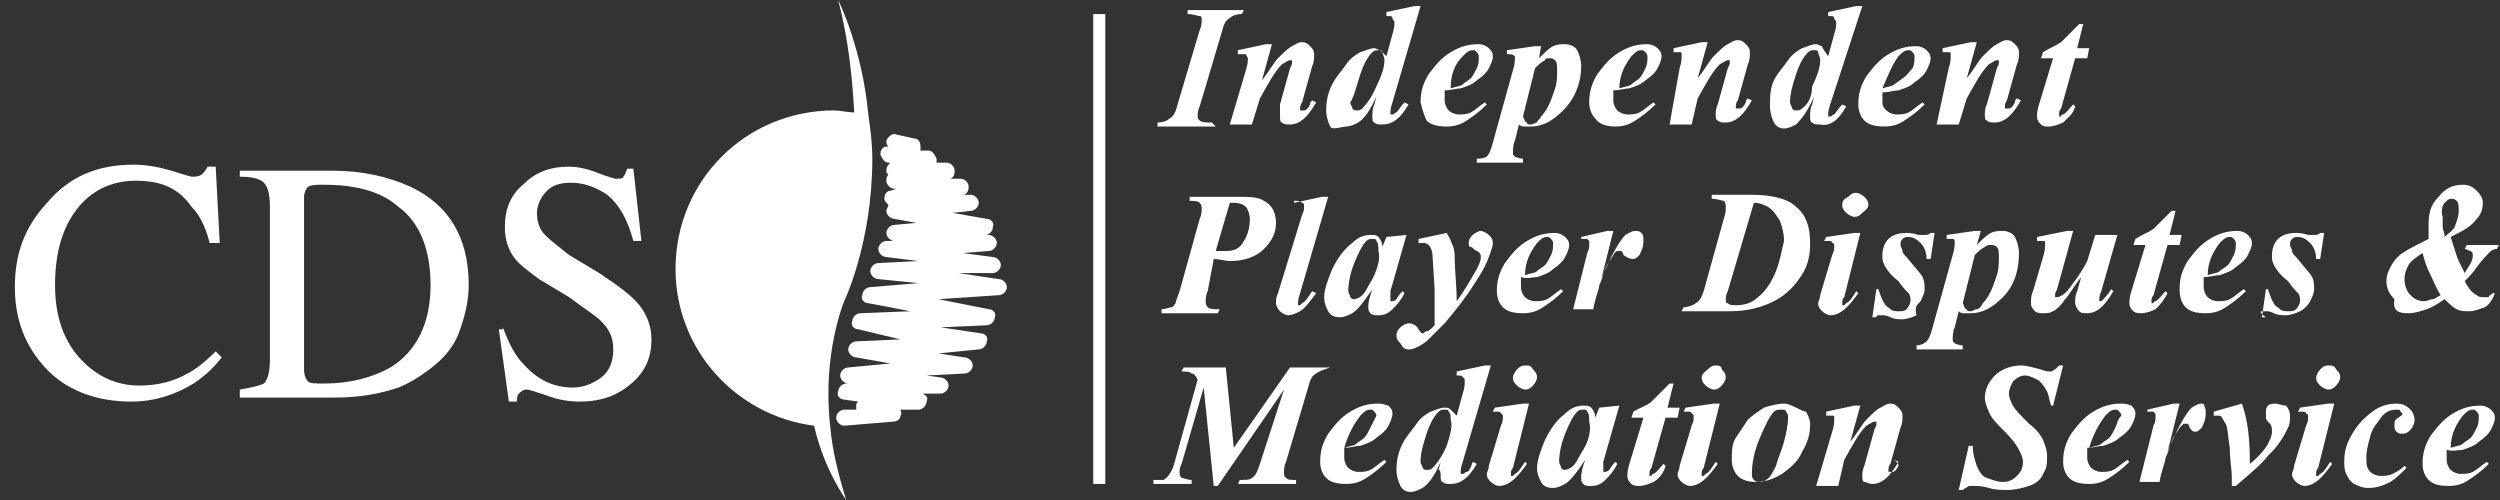
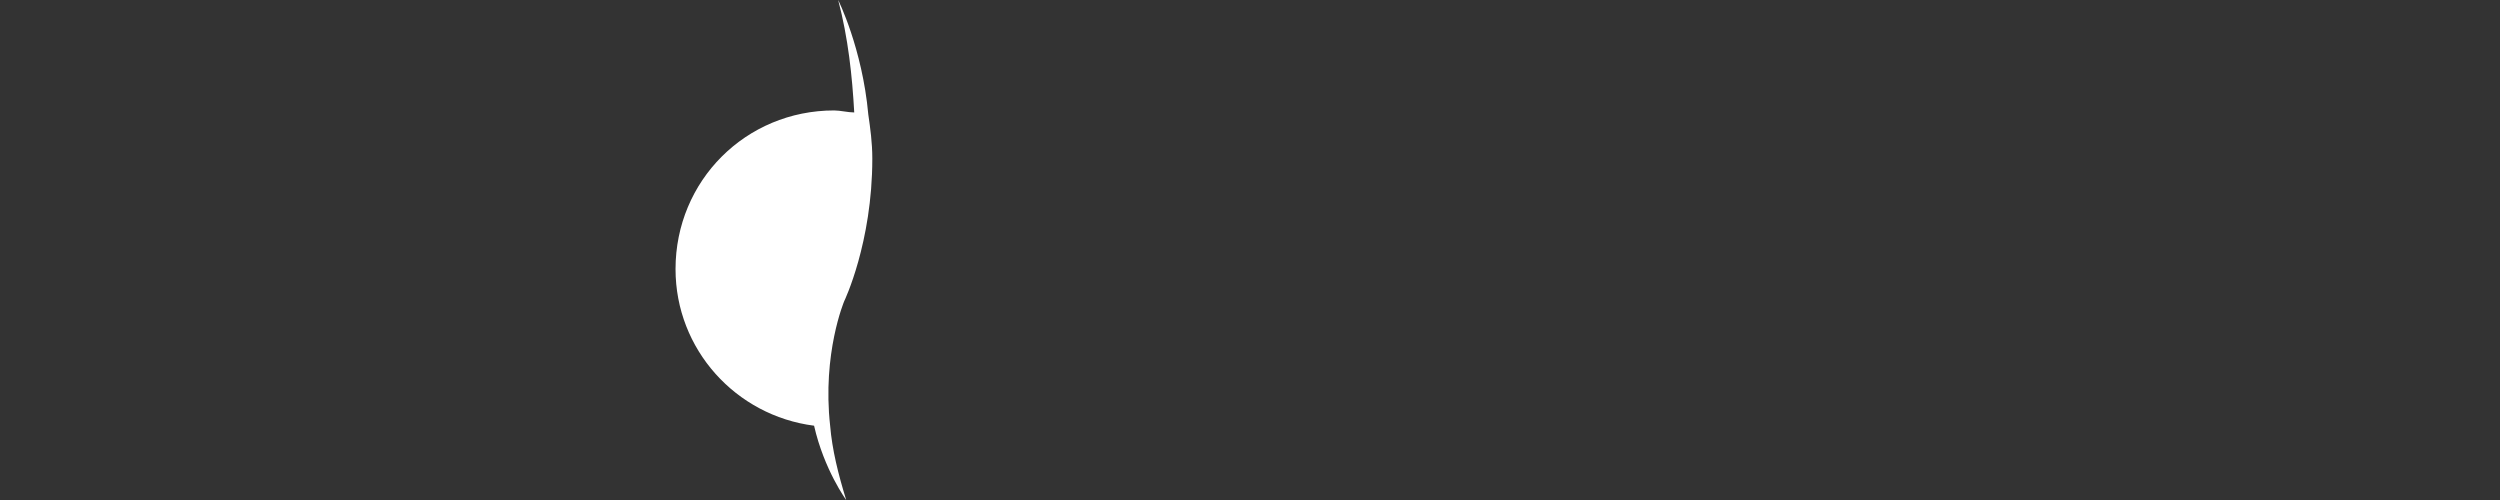
<svg xmlns="http://www.w3.org/2000/svg" width="160" height="32" viewBox="0 0 160 32" fill="none">
  <rect x="0" y="0" width="160" height="32" fill="#333333" stroke="none" />
-   <path d="M54.029 27.245C53.772 27.245 53.515 26.988 53.515 26.731C53.515 26.474 53.772 26.217 54.029 26.217H54.8C54.8 26.088 54.8 25.96 54.8 25.96C54.8 25.831 54.8 25.831 54.928 25.703L54.029 25.574C53.772 25.574 53.515 25.317 53.643 25.06C53.643 24.803 53.9 24.546 54.157 24.546H54.286C54.029 24.546 53.772 24.289 53.772 24.032C53.772 23.775 54.029 23.518 54.286 23.518L56.985 23.261L54.8 22.875C54.543 22.875 54.286 22.618 54.286 22.361C54.286 22.104 54.543 21.847 54.8 21.847L57.627 21.719L54.928 21.076C54.672 21.076 54.414 20.819 54.543 20.562C54.543 20.305 54.8 20.048 55.057 20.048L58.27 19.919L55.571 19.405C55.314 19.405 55.057 19.148 55.186 18.891C55.186 18.634 55.443 18.377 55.7 18.377L58.784 18.12L56.214 17.863C55.957 17.863 55.7 17.606 55.7 17.349C55.7 17.092 55.957 16.835 56.214 16.835L58.784 16.707L56.728 16.45C56.471 16.45 56.214 16.193 56.214 15.935C56.214 15.678 56.471 15.421 56.728 15.421H57.499H57.242C56.985 15.421 56.728 15.164 56.728 14.907C56.728 14.65 56.985 14.393 57.242 14.393L58.656 14.265L57.242 14.008C56.985 14.008 56.728 13.751 56.728 13.494C56.728 13.365 56.856 13.237 56.856 13.108C56.728 12.98 56.599 12.851 56.599 12.723C56.599 12.466 56.728 12.209 56.985 12.209L57.37 12.08H57.242C56.985 12.08 56.728 11.823 56.728 11.566C56.728 11.438 56.728 11.309 56.856 11.181C56.728 11.052 56.728 11.052 56.728 10.924C56.728 10.666 56.856 10.538 56.985 10.409H56.856C56.599 10.409 56.471 10.152 56.342 9.895C56.342 9.638 56.471 9.381 56.728 9.381H56.856C56.728 9.253 56.728 9.124 56.728 8.996C56.856 8.739 57.113 8.482 57.37 8.61L58.527 8.867C58.784 8.867 58.913 9.124 58.913 9.381C58.913 9.51 58.913 9.51 58.913 9.638H59.426C59.684 9.638 59.812 9.895 59.941 10.152C59.941 10.281 59.941 10.281 59.941 10.409H60.583C60.84 10.409 61.097 10.666 61.097 10.924C61.097 11.052 61.097 11.309 60.84 11.438H61.483C61.74 11.438 61.997 11.695 61.997 11.952C61.997 12.209 61.868 12.466 61.611 12.466H61.354H62.125C62.382 12.466 62.639 12.723 62.639 12.98C62.639 13.237 62.382 13.494 62.125 13.494L60.969 13.622L63.153 14.008C63.41 14.008 63.667 14.265 63.539 14.522C63.539 14.779 63.41 14.907 63.153 15.036H63.282C63.539 15.036 63.796 15.293 63.796 15.55C63.796 15.807 63.539 16.064 63.282 16.064L61.611 16.193L63.539 16.45C63.796 16.45 64.053 16.707 64.053 16.964C64.053 17.221 63.796 17.478 63.539 17.478H61.354L63.925 17.863C64.182 17.863 64.439 18.12 64.439 18.377C64.439 18.634 64.182 18.891 63.925 18.891L60.069 19.148L63.282 19.791C63.539 19.791 63.796 20.048 63.667 20.305C63.667 20.562 63.41 20.819 63.153 20.819L60.198 20.948L62.768 21.333C63.025 21.333 63.282 21.59 63.153 21.847C63.153 22.104 62.896 22.361 62.639 22.361L60.069 22.618L61.74 22.875C61.997 22.875 62.254 23.132 62.254 23.389C62.254 23.646 61.997 23.903 61.74 23.903L59.298 24.032L60.198 24.16C60.455 24.16 60.712 24.418 60.712 24.674C60.712 24.931 60.455 25.189 60.198 25.189H59.041C59.298 25.317 59.426 25.446 59.298 25.703C59.298 25.96 59.041 26.217 58.784 26.217H57.627C57.627 26.345 57.756 26.474 57.627 26.602C57.627 26.859 57.37 26.988 57.113 26.988L54.029 27.245Z" fill="white" />
  <path d="M54.029 19.277C54.029 19.277 55.828 15.55 55.828 10.153C55.828 9.124 55.7 8.225 55.571 7.325C55.185 3.084 53.643 0 53.643 0C54.286 2.442 54.543 4.884 54.671 7.197C54.286 7.197 53.772 7.068 53.386 7.068C47.732 7.068 43.234 11.566 43.234 17.221C43.234 22.361 47.089 26.602 52.101 27.245C52.744 30.072 54.157 32 54.157 32C53.643 30.329 53.258 28.787 53.129 27.245C52.615 22.619 54.029 19.277 54.029 19.277Z" fill="white" />
-   <path d="M10.976 10.924C11.748 11.181 12.262 11.31 12.262 11.31C12.519 11.31 12.647 11.31 12.904 11.181C13.033 11.053 13.161 10.924 13.29 10.667H13.804L14.061 15.551H13.418C13.161 14.523 12.776 13.751 12.262 13.237C11.362 11.952 10.205 11.567 8.663 11.567C7.121 11.567 5.836 12.209 4.936 13.366C4.037 14.523 3.523 16.065 3.523 18.249C3.523 20.177 4.037 21.719 5.065 22.876C6.093 24.032 7.378 24.675 8.92 24.675C10.077 24.675 11.105 24.418 12.005 23.904C12.519 23.647 13.161 23.133 13.804 22.49L14.189 22.876C13.675 23.518 13.161 24.033 12.39 24.547C11.105 25.318 9.82 25.703 8.406 25.703C6.093 25.703 4.165 24.932 2.88 23.518C1.595 22.105 0.952 20.434 0.952 18.378C0.952 16.193 1.595 14.523 3.009 12.98C4.422 11.31 6.221 10.539 8.535 10.539C9.306 10.539 10.077 10.667 10.976 10.924Z" fill="white" />
-   <path d="M15.347 24.932C16.118 24.803 16.632 24.675 16.889 24.546C17.146 24.289 17.275 23.775 17.275 23.004V13.237C17.275 12.466 17.146 11.952 16.889 11.695C16.632 11.438 16.118 11.309 15.347 11.309V10.924H21.259C23.186 10.924 24.857 11.309 26.271 11.952C28.712 13.109 29.997 15.165 29.997 18.249C29.997 19.277 29.741 20.305 29.355 21.334C28.969 22.362 28.198 23.133 27.299 23.775C26.785 24.161 26.142 24.546 25.5 24.803C24.343 25.189 23.058 25.446 21.387 25.446H15.347V24.932ZM19.716 24.418C19.845 24.546 20.23 24.546 20.744 24.546C22.415 24.546 23.829 24.161 24.985 23.518C26.656 22.49 27.556 20.691 27.556 18.249C27.556 16.064 26.913 14.265 25.5 13.237C24.343 12.209 22.672 11.823 20.744 11.823C20.23 11.823 19.973 11.823 19.716 11.952C19.588 12.081 19.459 12.338 19.459 12.595V23.647C19.459 24.032 19.588 24.289 19.716 24.418Z" fill="white" />
-   <path d="M32.182 20.948C32.568 21.976 32.953 22.747 33.467 23.261C34.367 24.289 35.395 24.803 36.68 24.803C37.323 24.803 37.965 24.546 38.479 24.16C38.993 23.775 39.25 23.132 39.25 22.361C39.25 21.59 38.993 21.076 38.479 20.562C38.094 20.177 37.451 19.791 36.423 19.02L34.495 17.863C33.981 17.478 33.467 17.092 33.21 16.835C32.568 16.193 32.311 15.421 32.311 14.522C32.311 13.365 32.696 12.466 33.467 11.823C34.238 11.052 35.138 10.666 36.423 10.666C36.937 10.666 37.58 10.795 38.222 11.052C38.865 11.309 39.379 11.438 39.379 11.438C39.636 11.438 39.893 11.438 39.893 11.309C40.021 11.181 40.021 11.052 40.15 10.795H40.535L41.05 15.421H40.535C40.15 14.008 39.636 13.108 38.865 12.466C38.094 11.952 37.323 11.695 36.552 11.695C35.909 11.695 35.395 11.823 35.009 12.209C34.624 12.594 34.367 13.108 34.367 13.622C34.367 14.136 34.495 14.65 34.881 15.036C35.266 15.421 35.781 15.807 36.423 16.321L38.351 17.478C39.507 18.249 40.407 18.891 40.921 19.534C41.435 20.177 41.692 20.948 41.692 21.719C41.692 22.875 41.307 23.775 40.407 24.546C39.507 25.317 38.479 25.703 37.066 25.703C36.423 25.703 35.652 25.574 35.009 25.317C34.238 25.06 33.853 24.932 33.724 24.932C33.467 24.932 33.339 25.06 33.21 25.189C33.082 25.317 33.082 25.574 33.082 25.703H32.568L31.925 21.076H32.182V20.948Z" fill="white" />
-   <path d="M69.968 30.972H70.739V0.9H69.968V30.972ZM85.133 23.518H82.562L78.964 28.659L78.45 23.518H75.751L75.623 23.775C75.88 23.775 76.137 23.775 76.265 23.904C76.394 23.904 76.522 24.032 76.651 24.289L75.109 29.816C74.98 30.201 74.723 30.587 74.466 30.715C74.338 30.715 74.081 30.715 73.823 30.715V30.972H76.265V30.715C76.008 30.715 75.751 30.587 75.623 30.587C75.494 30.458 75.494 30.329 75.494 30.201C75.494 30.073 75.494 29.944 75.623 29.687L77.036 24.803L77.679 31.101H77.936L82.177 24.932L80.635 29.687C80.506 30.073 80.378 30.458 80.121 30.587C79.992 30.715 79.735 30.715 79.35 30.715L79.221 30.972H82.948V30.715C82.562 30.715 82.434 30.715 82.305 30.587C82.177 30.458 82.177 30.458 82.177 30.201C82.177 30.073 82.177 29.816 82.305 29.558L83.719 24.803C83.847 24.289 83.976 24.032 84.233 23.904C84.362 23.775 84.747 23.647 85.133 23.518ZM88.217 25.831C87.574 25.831 87.06 25.96 86.418 26.346C85.775 26.731 85.39 27.245 85.004 27.759C84.619 28.402 84.49 28.916 84.49 29.558C84.49 29.944 84.619 30.329 84.876 30.587C85.133 30.844 85.518 30.972 86.161 30.972C86.675 30.972 87.06 30.844 87.446 30.587C87.832 30.329 88.217 30.073 88.731 29.558L88.603 29.43C88.217 29.687 87.96 29.944 87.703 30.073C87.446 30.201 87.189 30.201 86.932 30.201C86.675 30.201 86.418 30.073 86.289 29.944C86.161 29.816 86.032 29.558 86.032 29.301C86.032 29.173 86.032 28.916 86.032 28.659C86.418 28.659 86.803 28.53 87.06 28.53C87.446 28.402 87.832 28.273 88.088 28.016C88.474 27.759 88.731 27.502 88.86 27.245C88.988 26.988 89.117 26.731 89.117 26.474C89.117 26.217 88.988 26.089 88.86 25.96C88.731 25.96 88.603 25.831 88.217 25.831ZM87.703 27.374C87.574 27.631 87.446 27.888 87.317 28.016C87.189 28.145 86.932 28.273 86.803 28.402C86.675 28.53 86.418 28.53 86.032 28.659C86.289 27.759 86.675 27.117 87.06 26.603C87.317 26.346 87.446 26.217 87.703 26.217C87.832 26.217 87.832 26.217 87.96 26.346C87.96 26.346 88.088 26.474 88.088 26.603C87.96 26.86 87.832 27.117 87.703 27.374ZM93.872 30.201C93.743 30.201 93.743 30.329 93.615 30.329C93.615 30.329 93.615 30.329 93.486 30.329C93.486 30.329 93.486 30.329 93.486 30.201C93.486 30.073 93.486 29.944 93.615 29.558L95.414 23.39H95.028L93.229 23.775V24.032C93.358 24.032 93.358 24.032 93.358 24.032C93.486 24.032 93.615 24.032 93.615 24.161C93.743 24.161 93.743 24.289 93.743 24.418C93.743 24.546 93.743 24.803 93.615 25.189L93.229 26.603C93.1 26.474 92.972 26.346 92.844 26.217C92.715 26.089 92.587 26.089 92.458 26.089C92.201 26.089 91.944 26.217 91.558 26.346C91.301 26.474 90.916 26.731 90.659 27.117C90.402 27.502 90.016 27.888 89.759 28.402C89.502 28.916 89.374 29.43 89.374 30.073C89.374 30.458 89.502 30.844 89.631 31.101C89.759 31.358 90.016 31.486 90.273 31.486C90.53 31.486 90.787 31.358 91.044 31.229C91.43 30.972 91.815 30.458 92.201 29.558L92.072 30.073C92.201 30.073 92.201 30.329 92.201 30.458C92.201 30.587 92.201 30.844 92.329 30.844C92.458 30.972 92.587 30.972 92.844 30.972C93.486 30.972 94 30.587 94.514 29.687L94.257 29.558C94.129 29.944 94 30.201 93.872 30.201ZM92.587 28.53C92.329 29.173 91.944 29.687 91.687 29.944C91.558 30.073 91.43 30.073 91.301 30.073C91.173 30.073 91.173 30.073 91.044 29.944C91.044 29.816 90.916 29.687 90.916 29.558C90.916 29.044 91.044 28.53 91.301 27.759C91.558 26.988 91.815 26.603 92.072 26.346C92.201 26.217 92.329 26.217 92.458 26.217C92.587 26.217 92.715 26.217 92.715 26.346C92.844 26.474 92.844 26.603 92.844 26.86C92.972 27.245 92.844 27.759 92.587 28.53ZM97.599 23.39C97.341 23.39 97.213 23.518 97.085 23.647C96.956 23.775 96.828 24.032 96.828 24.161C96.828 24.418 96.956 24.546 97.085 24.675C97.213 24.803 97.47 24.932 97.599 24.932C97.856 24.932 97.984 24.803 98.113 24.675C98.241 24.546 98.37 24.289 98.37 24.161C98.37 23.904 98.241 23.775 98.113 23.647C97.984 23.39 97.856 23.39 97.599 23.39ZM97.856 25.831H97.47L95.671 26.089L95.542 26.346C95.671 26.346 95.671 26.346 95.799 26.346C95.928 26.346 96.056 26.346 96.056 26.474C96.185 26.474 96.185 26.603 96.185 26.731C96.185 26.86 96.185 26.988 96.056 27.245L95.285 29.816C95.285 30.073 95.157 30.201 95.157 30.329C95.157 30.587 95.285 30.715 95.414 30.844C95.542 30.972 95.799 31.101 95.928 31.101C96.57 31.101 97.085 30.587 97.727 29.687L97.599 29.558C97.341 29.944 97.213 30.201 96.956 30.329L96.828 30.458H96.699V30.329C96.699 30.201 96.699 30.073 96.828 29.944L97.856 25.831ZM102.611 29.558L103.639 25.96L102.354 26.089L102.097 26.731C102.097 26.474 101.968 26.217 101.84 26.089C101.711 25.96 101.582 25.96 101.325 25.96C100.94 25.96 100.554 26.089 100.169 26.474C99.655 26.86 99.269 27.374 98.884 28.145C98.627 28.787 98.37 29.43 98.37 29.944C98.37 30.329 98.498 30.587 98.627 30.844C98.755 31.101 99.012 31.229 99.398 31.229C99.655 31.229 99.912 31.101 100.169 30.972C100.554 30.715 100.94 30.201 101.454 29.43L101.325 29.816C101.197 30.201 101.197 30.458 101.197 30.587C101.197 30.715 101.197 30.844 101.325 30.972C101.454 31.101 101.582 31.101 101.84 31.101C102.225 31.101 102.482 30.972 102.739 30.715C102.996 30.458 103.253 30.201 103.51 29.687L103.382 29.558C103.125 29.816 102.996 30.073 102.996 30.073C102.868 30.201 102.739 30.201 102.739 30.201H102.611V30.073V29.944V29.558ZM101.325 28.787C101.068 29.173 100.94 29.558 100.683 29.816C100.554 29.944 100.297 30.073 100.169 30.073C100.04 30.073 100.04 30.073 99.912 29.944C99.912 29.816 99.783 29.687 99.783 29.558C99.783 29.044 99.912 28.402 100.169 27.759C100.426 27.117 100.683 26.603 100.94 26.346C101.068 26.217 101.197 26.217 101.325 26.217C101.454 26.217 101.582 26.217 101.582 26.346C101.711 26.474 101.711 26.731 101.711 26.988C101.84 27.502 101.711 28.145 101.325 28.787ZM106.595 26.731H107.366L107.494 26.089H106.723L107.109 24.546H106.852C106.337 25.06 105.952 25.446 105.695 25.703C105.438 25.96 104.924 26.089 104.538 26.346L104.41 26.731H105.181L104.281 29.687C104.153 30.073 104.153 30.329 104.153 30.458C104.153 30.715 104.281 30.844 104.41 30.972C104.538 31.101 104.795 31.101 104.924 31.101C105.181 31.101 105.566 30.972 105.823 30.844C106.08 30.715 106.466 30.329 106.595 29.816L106.466 29.687C106.209 29.944 106.08 30.201 105.823 30.329C105.695 30.329 105.695 30.458 105.695 30.458H105.566V30.329C105.566 30.201 105.566 30.073 105.695 29.944L106.595 26.731ZM110.064 25.831H109.679L107.88 26.089L107.751 26.346C107.88 26.346 107.88 26.346 108.008 26.346C108.137 26.346 108.265 26.346 108.265 26.474C108.394 26.474 108.394 26.603 108.394 26.731C108.394 26.86 108.394 26.988 108.265 27.245L107.494 29.816C107.494 30.073 107.366 30.201 107.366 30.329C107.366 30.587 107.494 30.715 107.623 30.844C107.751 30.972 108.008 31.101 108.137 31.101C108.779 31.101 109.293 30.587 109.936 29.687L109.807 29.558C109.55 29.944 109.422 30.201 109.165 30.329L109.036 30.458H108.908V30.329C108.908 30.201 108.908 30.073 109.036 29.944L110.064 25.831ZM109.807 23.39C109.55 23.39 109.422 23.518 109.293 23.647C109.165 23.775 108.908 23.904 108.908 24.161C108.908 24.418 109.036 24.546 109.165 24.675C109.293 24.803 109.55 24.932 109.679 24.932C109.936 24.932 110.064 24.803 110.193 24.675C110.321 24.546 110.45 24.289 110.45 24.161C110.45 23.904 110.321 23.775 110.193 23.647C110.193 23.39 109.936 23.39 109.807 23.39ZM114.948 26.089C114.691 25.96 114.434 25.831 114.177 25.831C113.791 25.831 113.277 25.96 112.892 26.089C112.506 26.346 112.121 26.603 111.864 26.86C111.607 27.245 111.35 27.631 111.093 28.016C110.835 28.402 110.835 28.916 110.835 29.43C110.835 29.816 110.964 30.201 111.221 30.458C111.478 30.715 111.864 30.844 112.378 30.844C112.892 30.844 113.406 30.715 114.048 30.329C114.562 29.944 115.076 29.558 115.333 28.916C115.719 28.273 115.848 27.759 115.848 27.117C115.848 26.86 115.719 26.603 115.59 26.346C115.462 26.346 115.205 26.217 114.948 26.089ZM114.177 28.273C114.048 28.787 113.791 29.301 113.663 29.816C113.406 30.329 113.277 30.587 113.02 30.715C112.892 30.844 112.763 30.844 112.635 30.844C112.506 30.844 112.378 30.844 112.249 30.715C112.121 30.587 112.121 30.458 112.121 30.329C112.121 29.687 112.249 28.916 112.635 28.016C113.02 27.117 113.277 26.603 113.534 26.346C113.663 26.217 113.791 26.217 114.048 26.217C114.177 26.217 114.305 26.217 114.305 26.346C114.434 26.474 114.434 26.603 114.434 26.731C114.434 27.245 114.305 27.759 114.177 28.273ZM121.502 29.816C121.374 30.073 121.245 30.201 121.117 30.201H120.988C120.988 30.201 120.988 30.201 120.86 30.201C120.86 30.201 120.86 30.201 120.86 30.073C120.86 30.073 120.86 29.816 120.988 29.687L121.631 27.374C121.759 27.117 121.759 26.86 121.759 26.603C121.759 26.346 121.631 26.217 121.502 26.089C121.374 25.96 121.245 25.831 120.988 25.831C120.731 25.831 120.603 25.96 120.346 26.089C120.088 26.217 119.831 26.474 119.446 26.86C119.189 27.117 118.932 27.631 118.418 28.273L119.06 25.96H118.675L116.876 26.346V26.603C117.004 26.603 117.133 26.603 117.261 26.603C117.39 26.603 117.39 26.603 117.39 26.731V26.86C117.39 26.988 117.39 27.245 117.261 27.631L116.233 31.101H117.647L118.032 29.43C118.546 28.53 118.932 27.759 119.446 27.245C119.703 27.117 119.831 26.988 119.96 26.988H120.088V27.117C120.088 27.245 120.088 27.245 119.96 27.502L119.317 29.816C119.189 30.073 119.189 30.329 119.189 30.458C119.189 30.587 119.189 30.844 119.317 30.844C119.446 30.844 119.574 30.972 119.831 30.972C120.474 30.972 120.988 30.458 121.502 29.558L121.245 29.43C121.502 29.687 121.502 29.687 121.502 29.816ZM131.526 23.647C131.398 23.647 131.398 23.775 131.269 23.775C131.141 23.775 130.884 23.775 130.627 23.647C130.113 23.518 129.727 23.39 129.342 23.39C128.699 23.39 128.056 23.647 127.671 24.032C127.285 24.418 127.028 24.932 127.028 25.446C127.028 25.703 127.157 26.089 127.285 26.346C127.414 26.731 127.799 27.117 128.313 27.631C128.827 28.145 129.084 28.53 129.213 28.787C129.342 29.044 129.47 29.301 129.47 29.558C129.47 29.944 129.342 30.201 129.084 30.458C128.827 30.715 128.57 30.844 128.185 30.844C127.799 30.844 127.542 30.715 127.157 30.587C126.771 30.458 126.643 30.073 126.514 29.816C126.386 29.43 126.257 29.044 126.257 28.53H126L125.358 31.358H125.615C125.743 31.229 125.872 31.229 126 31.101C126.129 31.101 126.257 31.101 126.386 31.101C126.514 31.101 126.9 31.101 127.285 31.229C127.671 31.358 128.185 31.358 128.442 31.358C128.956 31.358 129.47 31.229 129.856 31.101C130.241 30.972 130.627 30.715 130.755 30.329C131.012 29.944 131.012 29.687 131.012 29.173C131.012 28.787 130.884 28.53 130.755 28.145C130.627 27.888 130.37 27.502 129.856 27.117C129.342 26.603 128.956 26.217 128.827 25.96C128.699 25.703 128.57 25.446 128.57 25.189C128.57 24.932 128.699 24.675 128.827 24.418C129.084 24.161 129.342 24.032 129.599 24.032C129.856 24.032 130.113 24.161 130.37 24.289C130.627 24.418 130.884 24.803 131.012 25.06C131.141 25.317 131.141 25.575 131.269 25.96H131.398L132.04 23.39H131.783C131.655 23.518 131.526 23.647 131.526 23.647ZM135.767 25.831C135.125 25.831 134.611 25.96 133.968 26.346C133.325 26.731 132.94 27.245 132.554 27.759C132.169 28.402 132.04 28.916 132.04 29.558C132.04 29.944 132.169 30.329 132.426 30.587C132.683 30.844 133.068 30.972 133.711 30.972C134.225 30.972 134.611 30.844 134.996 30.587C135.382 30.329 135.767 30.073 136.281 29.558L136.153 29.43C135.767 29.687 135.51 29.944 135.253 30.073C134.996 30.201 134.739 30.201 134.482 30.201C134.225 30.201 133.968 30.073 133.84 29.944C133.711 29.816 133.582 29.558 133.582 29.301C133.582 29.173 133.582 28.916 133.582 28.659C133.968 28.659 134.354 28.53 134.611 28.53C134.996 28.402 135.382 28.273 135.639 28.016C136.024 27.759 136.281 27.502 136.41 27.245C136.538 26.988 136.667 26.731 136.667 26.474C136.667 26.217 136.538 26.089 136.41 25.96C136.41 25.96 136.153 25.831 135.767 25.831ZM135.382 27.374C135.253 27.631 135.125 27.888 134.996 28.016C134.868 28.145 134.611 28.273 134.482 28.402C134.354 28.53 134.097 28.53 133.711 28.659C133.968 27.759 134.354 27.117 134.739 26.603C134.996 26.346 135.125 26.217 135.382 26.217C135.51 26.217 135.51 26.217 135.639 26.346C135.639 26.346 135.767 26.474 135.767 26.603C135.51 26.86 135.51 27.117 135.382 27.374ZM140.908 25.831C140.651 25.831 140.522 25.96 140.265 26.089C139.88 26.474 139.366 27.374 138.723 28.916L139.494 25.831H139.109L137.438 26.217V26.346C137.566 26.346 137.695 26.346 137.823 26.346L137.952 26.474C137.952 26.474 137.952 26.603 137.952 26.731C137.952 26.86 137.952 26.988 137.823 27.245L136.924 30.844H138.209C138.337 30.073 138.595 29.558 138.595 29.301C138.723 29.044 138.852 28.659 138.98 28.273C139.109 27.888 139.366 27.631 139.494 27.374C139.623 27.245 139.751 27.117 139.751 27.117H139.88C139.88 27.117 139.88 27.117 140.008 27.117C140.008 27.117 140.137 27.245 140.137 27.374C140.265 27.502 140.265 27.631 140.522 27.631C140.651 27.631 140.779 27.502 140.908 27.374C141.036 27.117 141.165 26.86 141.165 26.474C141.165 26.217 141.165 26.089 141.036 25.96C141.165 25.96 141.036 25.831 140.908 25.831ZM145.663 25.831C145.534 25.831 145.277 25.831 145.149 25.96C145.02 26.089 145.02 26.217 145.02 26.474C145.02 26.603 145.02 26.603 145.02 26.731C145.02 26.86 145.149 26.988 145.277 27.117C145.406 27.245 145.406 27.502 145.406 27.631C145.406 27.888 145.277 28.145 145.149 28.402C145.02 28.659 144.635 29.173 143.992 29.687C143.992 28.145 143.864 26.86 143.478 25.831L141.679 26.346V26.603C141.807 26.603 141.807 26.603 141.936 26.603C142.064 26.603 142.193 26.603 142.193 26.731C142.321 26.86 142.321 26.988 142.45 27.117C142.578 27.374 142.578 27.888 142.707 28.659C142.707 29.43 142.835 30.073 142.835 30.458C142.835 30.587 142.835 30.844 142.835 31.101H143.093C143.992 30.329 144.763 29.687 145.149 29.173C145.406 28.916 145.663 28.659 145.92 28.273C146.177 27.888 146.305 27.631 146.434 27.374C146.562 27.117 146.562 26.86 146.562 26.603C146.562 26.346 146.434 26.089 146.305 25.96C146.048 25.96 145.791 25.831 145.663 25.831ZM149.004 23.39C148.747 23.39 148.619 23.518 148.49 23.647C148.362 23.775 148.233 24.032 148.233 24.161C148.233 24.418 148.362 24.546 148.49 24.675C148.619 24.803 148.876 24.932 149.004 24.932C149.261 24.932 149.39 24.803 149.518 24.675C149.647 24.546 149.775 24.289 149.775 24.161C149.775 23.904 149.647 23.775 149.518 23.647C149.39 23.39 149.261 23.39 149.004 23.39ZM149.39 25.831H149.004L147.205 26.089L147.076 26.346C147.205 26.346 147.205 26.346 147.333 26.346C147.462 26.346 147.59 26.346 147.59 26.474C147.719 26.474 147.719 26.603 147.719 26.731C147.719 26.86 147.719 26.988 147.59 27.245L146.819 29.816C146.819 30.073 146.691 30.201 146.691 30.329C146.691 30.587 146.819 30.715 146.948 30.844C147.076 30.972 147.333 31.101 147.462 31.101C148.105 31.101 148.619 30.587 149.261 29.687L149.133 29.558C148.876 29.944 148.747 30.201 148.49 30.329L148.362 30.458H148.233V30.329C148.233 30.201 148.233 30.073 148.362 29.944L149.39 25.831ZM153.374 25.831C152.86 25.831 152.346 25.96 151.831 26.346C151.317 26.731 150.932 27.117 150.546 27.759C150.161 28.402 150.032 28.916 150.032 29.558C150.032 29.816 150.032 30.073 150.161 30.329C150.289 30.587 150.418 30.844 150.675 30.972C150.932 31.101 151.189 31.229 151.574 31.229C152.088 31.229 152.474 31.101 152.988 30.844C153.374 30.587 153.631 30.329 154.016 29.944L153.888 29.816C153.631 30.073 153.374 30.201 153.117 30.329C152.86 30.458 152.603 30.458 152.346 30.458C152.089 30.458 151.831 30.329 151.703 30.201C151.446 29.944 151.446 29.687 151.446 29.301C151.446 28.787 151.574 28.402 151.703 27.888C151.831 27.374 152.217 26.988 152.474 26.603C152.731 26.346 152.988 26.217 153.374 26.217C153.502 26.217 153.631 26.217 153.631 26.346L153.759 26.474C153.759 26.603 153.631 26.603 153.502 26.731C153.245 26.86 153.245 26.988 153.245 27.245C153.245 27.374 153.245 27.502 153.374 27.631C153.502 27.759 153.631 27.759 153.759 27.759C154.016 27.759 154.145 27.631 154.273 27.502C154.402 27.374 154.53 27.117 154.53 26.86C154.53 26.603 154.402 26.346 154.273 26.217C154.016 25.96 153.759 25.831 153.374 25.831ZM157.615 28.787C158 28.659 158.386 28.53 158.643 28.273C159.028 28.016 159.285 27.759 159.414 27.502C159.542 27.245 159.671 26.988 159.671 26.731C159.671 26.474 159.542 26.346 159.414 26.217C159.285 26.089 159.028 25.96 158.771 25.96C158.129 25.96 157.615 26.089 156.972 26.474C156.329 26.86 155.944 27.374 155.558 27.888C155.173 28.53 155.044 29.044 155.044 29.687C155.044 30.073 155.173 30.458 155.43 30.715C155.687 30.972 156.072 31.101 156.715 31.101C157.229 31.101 157.615 30.972 158 30.715C158.386 30.458 158.771 30.201 159.285 29.687L159.157 29.558C158.771 29.816 158.514 30.073 158.257 30.201C158 30.329 157.743 30.329 157.486 30.329C157.229 30.329 156.972 30.201 156.844 30.073C156.715 29.944 156.586 29.687 156.586 29.43C156.586 29.301 156.586 29.044 156.586 28.787C156.972 28.916 157.358 28.787 157.615 28.787ZM157.615 26.603C157.872 26.346 158 26.217 158.257 26.217C158.386 26.217 158.386 26.217 158.514 26.346C158.514 26.346 158.643 26.474 158.643 26.603C158.643 26.86 158.643 27.117 158.514 27.374C158.386 27.631 158.257 27.888 158.129 28.016C158 28.145 157.743 28.273 157.615 28.402C157.486 28.53 157.229 28.53 156.844 28.659C156.844 27.759 157.229 27.117 157.615 26.603ZM77.679 16.578C78.064 16.578 78.45 16.707 78.707 16.707C79.607 16.707 80.378 16.45 80.892 15.936C81.406 15.422 81.663 14.908 81.663 14.265C81.663 13.623 81.406 13.109 80.892 12.852C80.506 12.595 79.992 12.595 79.093 12.595H76.137V12.852C76.394 12.852 76.651 12.852 76.779 12.98C76.908 13.109 76.908 13.237 76.908 13.366C76.908 13.494 76.908 13.751 76.779 14.008L75.494 18.635C75.366 19.02 75.237 19.277 75.237 19.406C75.109 19.534 75.109 19.663 74.98 19.663C74.852 19.663 74.594 19.791 74.338 19.791V20.048H77.936L78.064 19.791C77.679 19.791 77.422 19.791 77.293 19.663C77.165 19.534 77.165 19.406 77.165 19.277C77.165 19.149 77.165 18.892 77.293 18.635L77.679 16.578ZM78.707 12.98C78.835 12.98 78.835 12.98 78.964 12.98C79.35 12.98 79.607 13.109 79.735 13.237C79.864 13.366 79.992 13.751 79.992 14.008C79.992 14.522 79.864 15.036 79.607 15.422C79.35 15.936 78.964 16.064 78.45 16.064C78.321 16.064 78.064 16.064 77.807 16.064L78.707 12.98ZM82.819 12.852C83.076 12.852 83.205 12.852 83.334 12.98C83.462 12.98 83.462 13.109 83.462 13.237C83.462 13.366 83.462 13.494 83.334 13.751L81.791 18.763C81.663 19.02 81.663 19.277 81.663 19.406C81.663 19.534 81.791 19.791 81.92 19.92C82.048 20.048 82.305 20.177 82.434 20.177C82.691 20.177 82.948 20.048 83.205 19.92C83.591 19.663 83.847 19.277 84.233 18.763L83.976 18.635C83.719 19.02 83.591 19.277 83.334 19.406L83.205 19.534H83.076V19.406C83.076 19.277 83.076 19.149 83.205 18.763L85.004 12.595H84.619L82.819 12.98V12.852ZM88.988 18.635L90.016 15.036L88.731 15.165L88.474 15.807C88.474 15.55 88.346 15.293 88.217 15.165C88.088 15.036 87.96 15.036 87.703 15.036C87.317 15.036 86.932 15.165 86.546 15.55C86.032 15.936 85.647 16.45 85.261 17.221C85.004 17.864 84.747 18.506 84.747 19.02C84.747 19.406 84.876 19.663 85.004 19.92C85.133 20.177 85.39 20.305 85.775 20.305C86.032 20.305 86.289 20.177 86.546 20.048C86.932 19.791 87.317 19.277 87.832 18.506L87.703 18.892C87.574 19.277 87.574 19.534 87.574 19.663C87.574 19.791 87.574 19.92 87.703 20.048C87.832 20.177 87.96 20.177 88.217 20.177C88.603 20.177 88.86 20.048 89.117 19.791C89.374 19.534 89.631 19.277 89.888 18.763L89.759 18.635C89.502 18.892 89.374 19.149 89.374 19.149C89.245 19.277 89.117 19.277 89.117 19.277H88.988V19.149V19.02V18.635ZM87.832 17.864C87.574 18.249 87.446 18.635 87.189 18.892C87.06 19.02 86.803 19.149 86.675 19.149C86.546 19.149 86.546 19.149 86.418 19.02C86.418 18.892 86.289 18.763 86.289 18.635C86.289 18.121 86.418 17.478 86.675 16.835C86.932 16.193 87.189 15.679 87.446 15.422C87.574 15.293 87.703 15.293 87.832 15.293C87.96 15.293 88.088 15.293 88.088 15.422C88.217 15.55 88.217 15.807 88.217 16.064C88.346 16.45 88.217 17.093 87.832 17.864ZM90.145 22.362C90.273 22.362 90.402 22.362 90.659 22.233C90.916 22.105 91.173 21.976 91.43 21.719C91.687 21.462 91.944 21.205 92.458 20.691C93.1 19.92 93.743 19.149 94.386 18.121C94.9 17.35 95.157 16.835 95.285 16.45C95.414 16.064 95.542 15.807 95.542 15.55C95.542 15.293 95.414 15.165 95.285 15.036C95.157 14.908 94.9 14.779 94.771 14.779C94.643 14.779 94.386 14.908 94.257 15.036C94.129 15.165 94 15.293 94 15.55C94 15.679 94 15.807 94.129 15.807C94.257 15.807 94.257 15.936 94.514 16.064C94.771 16.193 94.771 16.322 94.771 16.45C94.771 16.707 94.643 16.964 94.514 17.221C94 18.121 93.615 18.763 93.229 19.277C93.229 18.249 93.1 17.35 93.1 16.45C93.1 15.936 92.972 15.679 92.844 15.422C92.844 15.293 92.715 15.165 92.587 14.908L90.787 15.293V15.55C90.916 15.55 90.916 15.55 91.044 15.55C91.173 15.55 91.301 15.55 91.43 15.679C91.558 15.807 91.687 16.064 91.687 16.45L91.815 18.506C91.815 19.02 91.815 19.534 91.815 19.791C91.815 20.048 91.815 20.434 91.815 20.82C91.558 21.076 91.43 21.205 91.301 21.205C91.173 21.205 91.173 21.334 91.044 21.334C90.916 21.334 90.916 21.205 90.787 21.076C90.659 20.82 90.402 20.691 90.145 20.691C90.016 20.691 89.759 20.82 89.631 20.948C89.502 21.076 89.374 21.205 89.374 21.462C89.374 21.719 89.502 21.848 89.631 21.976C89.759 22.233 89.888 22.362 90.145 22.362ZM98.37 17.735C98.755 17.607 99.141 17.478 99.398 17.221C99.783 16.964 100.04 16.707 100.169 16.45C100.297 16.193 100.426 15.936 100.426 15.679C100.426 15.422 100.297 15.293 100.169 15.165C100.04 15.036 99.783 14.908 99.526 14.908C98.884 14.908 98.37 15.036 97.727 15.422C97.085 15.807 96.699 16.322 96.313 16.835C95.928 17.478 95.799 17.992 95.799 18.635C95.799 19.02 95.928 19.406 96.185 19.663C96.442 19.92 96.828 20.048 97.47 20.048C97.984 20.048 98.37 19.92 98.755 19.663C99.141 19.406 99.526 19.149 100.04 18.635L99.912 18.506C99.526 18.763 99.269 19.02 99.012 19.149C98.755 19.277 98.498 19.277 98.241 19.277C97.984 19.277 97.727 19.149 97.599 19.02C97.47 18.892 97.341 18.635 97.341 18.378C97.341 18.249 97.341 17.992 97.341 17.735C97.727 17.864 98.113 17.735 98.37 17.735ZM98.37 15.55C98.627 15.293 98.755 15.165 99.012 15.165C99.141 15.165 99.141 15.165 99.269 15.293C99.269 15.293 99.398 15.422 99.398 15.55C99.398 15.807 99.398 16.064 99.269 16.322C99.141 16.578 99.012 16.835 98.884 16.964C98.755 17.093 98.498 17.221 98.37 17.35C98.241 17.478 97.984 17.478 97.599 17.607C97.599 16.707 97.984 16.064 98.37 15.55ZM104.538 16.578C104.667 16.578 104.795 16.45 104.924 16.322C105.052 16.064 105.181 15.807 105.181 15.422C105.181 15.165 105.181 15.036 105.052 14.908C104.924 14.779 104.795 14.779 104.667 14.779C104.41 14.779 104.281 14.908 104.024 15.036C103.639 15.422 103.125 16.322 102.482 17.864L103.253 14.779H102.868L101.197 15.165V15.293C101.325 15.293 101.454 15.293 101.582 15.293L101.711 15.422C101.711 15.422 101.711 15.55 101.711 15.679C101.711 15.807 101.711 15.936 101.582 16.193L100.683 19.791H101.968C102.097 19.02 102.354 18.506 102.354 18.249C102.482 17.992 102.611 17.607 102.739 17.221C102.868 16.835 103.125 16.578 103.253 16.322C103.382 16.064 103.51 16.064 103.51 16.064H103.639C103.639 16.064 103.639 16.064 103.767 16.064C103.767 16.064 103.896 16.193 103.896 16.322C104.281 16.578 104.41 16.578 104.538 16.578ZM112.121 12.466H109.55V12.723C109.936 12.723 110.193 12.852 110.321 12.852C110.45 12.98 110.45 13.109 110.45 13.237C110.45 13.494 110.45 13.623 110.321 14.008L109.036 18.635C108.908 19.02 108.779 19.277 108.522 19.406C108.394 19.534 108.008 19.663 107.751 19.663L107.623 19.92H110.707C111.864 19.92 112.763 19.663 113.534 19.277C114.305 18.892 114.948 18.249 115.462 17.35C115.719 16.835 115.848 16.322 115.848 15.55C115.848 14.522 115.59 13.751 114.948 13.237C114.434 12.723 113.406 12.466 112.121 12.466ZM113.663 17.35C113.406 17.992 113.02 18.635 112.506 19.02C112.121 19.406 111.607 19.534 111.093 19.534C110.835 19.534 110.707 19.534 110.578 19.406C110.45 19.406 110.45 19.277 110.45 19.149C110.45 19.02 110.45 18.892 110.578 18.635L112.249 12.98C112.635 12.98 112.892 13.109 113.149 13.237C113.534 13.494 113.663 13.751 113.92 14.137C114.048 14.522 114.177 14.908 114.177 15.422C114.048 15.936 113.92 16.707 113.663 17.35ZM119.06 14.908H118.675L116.876 15.165L116.747 15.422C116.876 15.422 116.876 15.422 117.004 15.422C117.133 15.422 117.261 15.422 117.261 15.55C117.39 15.55 117.39 15.679 117.39 15.807C117.39 15.936 117.39 16.064 117.261 16.322L116.49 18.892C116.49 19.149 116.362 19.277 116.362 19.406C116.362 19.663 116.49 19.791 116.619 19.92C116.747 20.048 117.004 20.177 117.133 20.177C117.775 20.177 118.289 19.663 118.932 18.763L118.803 18.635C118.546 19.02 118.418 19.277 118.161 19.406L118.032 19.534H117.904V19.406C117.904 19.277 117.904 19.149 118.032 19.02L119.06 14.908ZM119.574 13.109C119.574 12.852 119.446 12.723 119.317 12.595C119.189 12.466 118.932 12.338 118.803 12.338C118.546 12.338 118.418 12.466 118.289 12.595C118.032 12.723 117.904 12.852 117.904 13.109C117.904 13.366 118.032 13.494 118.161 13.623C118.289 13.751 118.546 13.88 118.675 13.88C118.932 13.88 119.06 13.751 119.189 13.623C119.317 13.494 119.574 13.366 119.574 13.109ZM122.916 19.277C123.044 19.02 123.173 18.763 123.173 18.506C123.173 18.249 123.173 17.992 123.044 17.735C122.916 17.478 122.53 17.093 122.016 16.45C121.888 16.322 121.759 16.193 121.759 16.064C121.759 15.936 121.631 15.807 121.631 15.679C121.631 15.55 121.631 15.422 121.759 15.293C121.888 15.165 122.016 15.165 122.145 15.165C122.402 15.165 122.659 15.293 122.916 15.55C123.173 15.807 123.301 16.193 123.301 16.578H123.558L123.815 14.908H123.558C123.43 15.036 123.301 15.036 123.173 15.036C123.044 15.036 122.916 15.036 122.787 15.036C122.402 14.908 122.145 14.908 122.016 14.908C121.502 14.908 121.117 15.036 120.86 15.293C120.603 15.55 120.474 15.936 120.474 16.322C120.474 16.578 120.474 16.707 120.603 16.964C120.731 17.221 120.988 17.607 121.502 17.992C121.759 18.378 122.016 18.635 122.145 18.763C122.273 18.892 122.273 19.149 122.273 19.277C122.273 19.406 122.145 19.663 122.016 19.791C121.888 19.92 121.759 19.92 121.502 19.92C121.374 19.92 121.117 19.92 120.988 19.791C120.86 19.663 120.603 19.534 120.603 19.406C120.474 19.277 120.346 18.892 120.217 18.506H120.088L119.831 20.305H120.088C120.088 20.177 120.217 20.177 120.217 20.177C120.217 20.177 120.346 20.177 120.474 20.177C120.603 20.177 120.731 20.177 120.988 20.305C121.245 20.434 121.502 20.434 121.759 20.434C122.016 20.434 122.402 20.305 122.659 20.177C122.53 19.663 122.659 19.534 122.916 19.277ZM125.615 22.105C125.358 22.105 125.101 21.976 125.101 21.976C124.972 21.848 124.972 21.848 124.972 21.719C124.972 21.591 124.972 21.205 125.101 20.948L125.358 19.92C125.486 20.048 125.615 20.048 125.743 20.048C125.872 20.048 126 20.048 126.129 20.048C126.9 20.048 127.542 19.663 128.185 19.02C128.956 18.249 129.213 17.221 129.213 16.193C129.213 15.807 129.084 15.422 128.956 15.165C128.827 14.908 128.442 14.779 128.185 14.779C127.928 14.779 127.671 14.779 127.414 14.908C127.157 15.036 126.9 15.293 126.514 15.679L126.771 14.779H126.386L124.586 15.036V15.293C124.844 15.293 124.972 15.293 124.972 15.293C124.972 15.293 125.101 15.293 125.101 15.422V15.55C125.101 15.679 125.101 15.936 124.972 16.322L123.687 20.948C123.558 21.462 123.43 21.719 123.301 21.848C123.173 21.976 122.916 22.105 122.659 22.105V22.362H125.615V22.105ZM126.386 16.322C126.643 16.064 126.771 15.936 127.028 15.807C127.157 15.679 127.285 15.679 127.414 15.679C127.542 15.679 127.671 15.679 127.799 15.807C127.928 15.936 127.928 16.193 127.928 16.45C127.928 16.835 127.928 17.221 127.799 17.607C127.671 17.992 127.542 18.378 127.414 18.635C127.285 18.892 127.157 19.149 126.9 19.406C126.771 19.663 126.643 19.791 126.514 19.791C126.386 19.791 126.257 19.92 126.129 19.92C126 19.92 125.872 19.92 125.872 19.791C125.743 19.791 125.743 19.663 125.615 19.406L126.386 16.322ZM130.755 20.048C131.012 20.048 131.141 20.048 131.398 19.92C131.655 19.791 131.912 19.534 132.169 19.149C132.426 18.892 132.683 18.378 133.197 17.735L132.94 18.635C132.811 18.892 132.811 19.149 132.811 19.406C132.811 19.534 132.94 19.791 133.068 19.92C133.197 20.048 133.325 20.048 133.582 20.048C134.225 20.048 134.739 19.534 135.253 18.635L135.125 18.506C134.868 18.892 134.739 19.02 134.611 19.149L134.482 19.277C134.482 19.277 134.482 19.277 134.354 19.277C134.354 19.277 134.354 19.277 134.354 19.149C134.354 19.149 134.354 18.892 134.482 18.635L135.51 15.036H134.097L133.582 16.707C133.197 17.478 132.683 18.121 132.297 18.635C132.04 18.892 131.783 19.02 131.655 19.02H131.526C131.526 19.02 131.526 19.02 131.526 18.892C131.526 18.763 131.526 18.763 131.655 18.506L132.683 14.779H132.297L130.37 15.165V15.422C130.498 15.422 130.627 15.422 130.755 15.422C130.884 15.422 130.884 15.422 130.884 15.55V15.679C130.884 15.807 130.884 16.064 130.755 16.45L130.113 18.635C129.984 18.892 129.984 19.149 129.984 19.406C129.984 19.663 130.113 19.791 130.241 19.92C130.37 20.048 130.627 20.048 130.755 20.048ZM138.723 18.763L138.595 18.635C138.337 18.892 138.209 19.149 137.952 19.277C137.823 19.277 137.823 19.406 137.823 19.406H137.695V19.277C137.695 19.149 137.695 19.02 137.823 18.892L138.723 15.679H139.494L139.623 15.036H138.852L139.237 13.494H138.98C138.466 14.008 138.08 14.394 137.823 14.651C137.438 14.908 137.052 15.036 136.667 15.293L136.538 15.679H137.309L136.41 18.635C136.281 19.02 136.281 19.277 136.281 19.406C136.281 19.663 136.41 19.791 136.538 19.92C136.667 20.048 136.924 20.048 137.052 20.048C137.309 20.048 137.695 19.92 137.952 19.791C138.209 19.534 138.466 19.277 138.723 18.763ZM139.88 19.663C140.137 19.92 140.522 20.048 141.165 20.048C141.679 20.048 142.064 19.92 142.45 19.663C142.835 19.406 143.221 19.149 143.735 18.635L143.607 18.506C143.221 18.763 142.964 19.02 142.707 19.149C142.45 19.277 142.193 19.277 141.936 19.277C141.679 19.277 141.422 19.149 141.293 19.02C141.165 18.892 141.036 18.635 141.036 18.378C141.036 18.249 141.036 17.992 141.036 17.735C141.422 17.735 141.807 17.607 142.064 17.607C142.45 17.478 142.835 17.35 143.093 17.093C143.478 16.835 143.735 16.578 143.864 16.322C143.992 16.064 144.121 15.807 144.121 15.55C144.121 15.293 143.992 15.165 143.864 15.036C143.735 14.908 143.478 14.779 143.221 14.779C142.578 14.779 142.064 14.908 141.422 15.293C140.779 15.679 140.394 16.193 140.008 16.707C139.623 17.35 139.494 17.864 139.494 18.506C139.494 19.02 139.623 19.406 139.88 19.663ZM142.064 15.55C142.321 15.293 142.45 15.165 142.707 15.165C142.835 15.165 142.835 15.165 142.964 15.293C142.964 15.293 143.093 15.422 143.093 15.55C143.093 15.807 143.093 16.064 142.964 16.322C142.835 16.578 142.707 16.835 142.578 16.964C142.45 17.093 142.193 17.221 142.064 17.35C141.936 17.478 141.679 17.478 141.293 17.607C141.293 16.707 141.679 16.064 142.064 15.55ZM144.763 19.92C144.763 19.92 144.892 19.92 145.02 19.92C145.149 19.92 145.277 19.92 145.534 20.048C145.791 20.177 146.048 20.177 146.305 20.177C146.562 20.177 146.948 20.048 147.205 19.92C147.462 19.791 147.719 19.534 147.848 19.277C147.976 19.02 148.105 18.763 148.105 18.506C148.105 18.249 148.105 17.992 147.976 17.735C147.848 17.478 147.462 17.093 146.948 16.45C146.819 16.322 146.691 16.193 146.691 16.064C146.691 15.936 146.562 15.807 146.562 15.679C146.562 15.55 146.562 15.422 146.691 15.293C146.819 15.165 146.948 15.165 147.076 15.165C147.333 15.165 147.591 15.293 147.848 15.55C148.105 15.807 148.233 16.193 148.233 16.578H148.49L148.747 14.908H148.49C148.362 15.036 148.233 15.036 148.105 15.036C147.976 15.036 147.848 15.036 147.719 15.036C147.333 14.908 147.076 14.908 146.948 14.908C146.434 14.908 146.048 15.036 145.791 15.293C145.534 15.55 145.406 15.936 145.406 16.322C145.406 16.578 145.406 16.707 145.534 16.964C145.663 17.221 145.92 17.607 146.434 17.992C146.691 18.378 146.948 18.635 147.076 18.763C147.205 18.892 147.205 19.149 147.205 19.277C147.205 19.406 147.076 19.663 146.948 19.791C146.819 19.92 146.691 19.92 146.434 19.92C146.305 19.92 146.048 19.92 145.92 19.791C145.791 19.663 145.534 19.534 145.534 19.406C145.406 19.277 145.277 18.892 145.149 18.506H145.02L144.763 20.305H145.02C144.635 20.048 144.635 19.92 144.763 19.92ZM154.145 20.048C154.53 20.048 154.916 19.92 155.301 19.791C155.687 19.663 156.072 19.406 156.458 19.149C156.715 19.406 156.972 19.663 157.229 19.791C157.486 19.92 157.743 19.92 158 19.92C158.386 19.92 158.643 19.791 159.028 19.663C159.285 19.534 159.542 19.149 159.671 18.763H159.542C159.414 18.892 159.285 18.892 159.285 19.02C159.157 19.02 159.157 19.02 159.028 19.02C158.771 19.02 158.643 19.02 158.514 18.892C158.257 18.763 158 18.506 157.743 17.992C158 17.735 158.257 17.478 158.514 17.093C158.9 16.578 159.157 16.322 159.285 16.193C159.414 16.064 159.542 15.936 159.799 15.936L159.928 15.679H157.872L157.743 15.936C157.872 15.936 158 16.064 158.129 16.064C158.257 16.193 158.257 16.193 158.257 16.322C158.257 16.45 158.257 16.578 158.129 16.835C158 17.093 157.872 17.221 157.743 17.478C157.615 17.221 157.486 16.964 157.358 16.707C157.229 16.45 157.101 15.936 156.844 15.165C157.615 14.779 158.129 14.522 158.514 14.008C158.771 13.751 158.9 13.366 158.9 12.98C158.9 12.723 158.771 12.466 158.514 12.209C158.257 11.952 158 11.823 157.615 11.823C156.972 11.823 156.458 12.081 156.072 12.595C155.558 13.109 155.43 13.623 155.43 14.394C155.43 14.522 155.43 14.651 155.43 14.779C155.43 14.908 155.43 15.165 155.43 15.293C154.659 15.679 154.145 15.936 153.759 16.193C153.374 16.45 153.117 16.835 152.988 17.093C152.86 17.35 152.731 17.607 152.731 17.992C152.731 18.378 152.86 18.763 153.245 19.149C153.117 19.92 153.502 20.048 154.145 20.048ZM156.458 12.98C156.586 12.852 156.715 12.723 156.844 12.723C156.972 12.723 157.101 12.723 157.229 12.852C157.358 12.98 157.358 13.237 157.358 13.494C157.358 13.88 157.229 14.137 157.101 14.522C156.972 14.779 156.715 14.908 156.458 15.165C156.458 14.908 156.329 14.651 156.329 14.522C156.329 14.265 156.329 14.137 156.329 13.88C156.201 13.494 156.329 13.109 156.458 12.98ZM154.145 16.964C154.273 16.707 154.659 16.45 155.044 16.193C155.173 16.707 155.301 17.093 155.558 17.607C155.815 18.121 155.944 18.506 156.201 18.892C155.944 19.02 155.815 19.149 155.687 19.149C155.558 19.149 155.301 19.277 155.173 19.277C154.787 19.277 154.53 19.149 154.273 18.892C154.016 18.635 153.888 18.249 153.888 17.864C153.888 17.478 154.016 17.221 154.145 16.964ZM77.55 7.84C77.165 7.84 76.908 7.84 76.779 7.711C76.651 7.583 76.651 7.583 76.651 7.454C76.651 7.325 76.651 7.068 76.779 6.811L78.193 2.056C78.321 1.542 78.45 1.285 78.707 1.157C78.835 1.028 79.093 0.9 79.478 0.9L79.607 0.643H76.008V0.9C76.394 0.9 76.651 1.028 76.779 1.028C76.908 1.028 76.908 1.157 76.908 1.285C76.908 1.414 76.908 1.671 76.779 1.928L75.366 6.683C75.237 7.197 75.109 7.454 74.852 7.583C74.723 7.711 74.466 7.84 74.081 7.84V8.097H77.807L77.55 7.84ZM79.735 3.47C79.864 3.47 79.864 3.47 79.735 3.47L79.864 3.727C79.864 3.856 79.864 4.113 79.735 4.498L78.707 7.968H80.121L80.635 6.297C81.149 5.398 81.534 4.627 82.048 4.113C82.305 3.984 82.434 3.856 82.562 3.856H82.691V3.984C82.691 4.113 82.691 4.113 82.562 4.37L81.92 6.683C81.92 7.068 81.92 7.325 81.92 7.454C81.92 7.583 81.92 7.84 82.048 7.84C82.177 7.968 82.305 7.968 82.562 7.968C83.205 7.968 83.719 7.454 84.233 6.554L83.976 6.426C83.847 6.554 83.847 6.554 83.847 6.683C83.719 6.94 83.591 7.068 83.462 7.068H83.334C83.334 7.068 83.334 7.068 83.205 7.068C83.205 7.068 83.205 7.068 83.205 6.94C83.205 6.94 83.205 6.683 83.334 6.554L83.976 4.241C84.105 3.984 84.105 3.727 84.105 3.47C84.105 3.213 83.976 3.085 83.847 2.956C83.719 2.828 83.591 2.699 83.334 2.699C83.076 2.699 82.948 2.828 82.691 2.956C82.434 3.085 82.177 3.342 81.791 3.727C81.534 3.984 81.277 4.498 80.763 5.141L81.406 2.828H81.02L79.221 3.213V3.47C79.607 3.47 79.735 3.47 79.735 3.47ZM86.161 8.097C86.418 8.097 86.675 7.968 86.932 7.84C87.317 7.583 87.703 7.068 88.088 6.169L87.96 6.683C87.832 6.94 87.832 7.197 87.832 7.454C87.832 7.583 87.832 7.84 87.96 7.84C88.088 7.968 88.217 7.968 88.474 7.968C89.117 7.968 89.631 7.583 90.145 6.683L89.888 6.554C89.631 6.811 89.502 7.068 89.374 7.197C89.245 7.197 89.245 7.325 89.117 7.325C89.117 7.325 89.117 7.325 88.988 7.325C88.988 7.325 88.988 7.325 88.988 7.197C88.988 7.068 88.988 6.94 89.117 6.554L90.916 0.386H90.53L88.731 0.771V1.028C88.86 1.028 88.86 1.028 88.86 1.028C88.988 1.028 89.117 1.028 89.117 1.157C89.117 1.285 89.245 1.285 89.245 1.414C89.245 1.542 89.245 1.799 89.117 2.185L88.731 3.599C88.603 3.47 88.474 3.342 88.346 3.213C88.217 3.213 88.088 3.085 87.96 3.085C87.703 3.085 87.446 3.213 87.06 3.342C86.803 3.47 86.418 3.727 86.161 4.113C85.904 4.498 85.518 4.884 85.261 5.398C85.004 5.912 84.876 6.426 84.876 7.068C84.876 7.454 85.004 7.84 85.133 8.097C85.261 8.354 85.904 8.097 86.161 8.097ZM87.06 4.755C87.317 3.984 87.574 3.599 87.832 3.342C87.96 3.213 88.088 3.213 88.217 3.213C88.346 3.213 88.474 3.213 88.474 3.342C88.474 3.47 88.603 3.599 88.603 3.856C88.603 4.241 88.474 4.755 88.088 5.526C87.832 6.169 87.446 6.683 87.189 6.94C87.06 7.068 86.932 7.068 86.803 7.068C86.675 7.068 86.675 7.068 86.546 6.94C86.546 6.811 86.418 6.683 86.418 6.554C86.675 6.169 86.803 5.526 87.06 4.755ZM91.301 7.711C91.558 7.968 91.944 8.097 92.587 8.097C93.1 8.097 93.486 7.968 93.872 7.711C94.257 7.454 94.643 7.197 95.157 6.683L95.028 6.554C94.643 6.811 94.386 7.068 94.129 7.197C93.872 7.325 93.615 7.325 93.358 7.325C93.1 7.325 92.844 7.197 92.715 7.068C92.587 6.94 92.458 6.683 92.458 6.426C92.458 6.297 92.458 6.04 92.458 5.783C92.844 5.783 93.229 5.655 93.486 5.655C93.872 5.526 94.257 5.398 94.514 5.141C94.9 4.884 95.157 4.627 95.285 4.37C95.414 4.113 95.542 3.856 95.542 3.599C95.542 3.342 95.414 3.213 95.285 3.085C95.157 2.956 94.9 2.828 94.643 2.828C94 2.828 93.486 2.956 92.844 3.342C92.201 3.727 91.815 4.241 91.43 4.755C91.044 5.398 90.916 5.912 90.916 6.554C91.044 7.068 91.173 7.454 91.301 7.711ZM93.615 3.599C93.872 3.342 94 3.213 94.257 3.213C94.386 3.213 94.386 3.213 94.514 3.342C94.514 3.342 94.643 3.47 94.643 3.599C94.643 3.856 94.643 4.113 94.514 4.37C94.386 4.627 94.257 4.884 94.129 5.012C94 5.141 93.743 5.269 93.615 5.398C93.486 5.526 93.229 5.526 92.844 5.655C92.844 4.755 93.1 4.113 93.615 3.599ZM96.956 3.599C96.956 3.856 96.956 4.113 96.828 4.498L95.542 9.125C95.414 9.639 95.285 9.896 95.157 10.024C94.9 10.153 94.771 10.153 94.514 10.153V10.41H97.47V10.153C97.213 10.153 96.956 10.024 96.956 10.024C96.827 9.896 96.828 9.896 96.828 9.767C96.828 9.639 96.827 9.253 96.956 8.996L97.213 7.968C97.341 8.097 97.47 8.097 97.599 8.097C97.727 8.097 97.856 8.097 97.984 8.097C98.755 8.097 99.398 7.711 100.04 7.068C100.811 6.297 101.197 5.269 101.197 4.241C101.197 3.856 101.068 3.47 100.94 3.213C100.811 2.956 100.426 2.828 100.169 2.828C99.912 2.828 99.655 2.828 99.398 2.956C99.141 3.085 98.884 3.342 98.498 3.727L98.627 2.956H98.241L96.442 3.213V3.47C96.699 3.47 96.827 3.47 96.956 3.599C96.956 3.47 96.956 3.47 96.956 3.599ZM98.241 4.37C98.498 4.113 98.627 3.984 98.884 3.856C98.884 3.727 99.012 3.727 99.141 3.727C99.269 3.727 99.398 3.727 99.526 3.856C99.655 3.984 99.655 4.241 99.655 4.498C99.655 4.884 99.655 5.269 99.526 5.655C99.398 6.04 99.269 6.426 99.141 6.683C99.012 6.94 98.884 7.197 98.627 7.454C98.627 7.583 98.37 7.711 98.37 7.84C98.241 7.84 98.113 7.968 97.984 7.968C97.856 7.968 97.727 7.968 97.727 7.84C97.599 7.84 97.599 7.711 97.47 7.454L98.241 4.37ZM103.382 8.097C103.896 8.097 104.281 7.968 104.667 7.711C105.052 7.454 105.438 7.197 105.952 6.683L105.823 6.554C105.438 6.811 105.181 7.068 104.924 7.197C104.667 7.325 104.41 7.325 104.153 7.325C103.896 7.325 103.639 7.197 103.51 7.068C103.382 6.94 103.253 6.683 103.253 6.426C103.253 6.297 103.253 6.04 103.253 5.783C103.639 5.783 104.024 5.655 104.281 5.655C104.667 5.526 105.052 5.398 105.309 5.141C105.695 4.884 105.952 4.627 106.08 4.37C106.209 4.113 106.337 3.856 106.337 3.599C106.337 3.342 106.209 3.213 106.08 3.085C105.952 2.956 105.695 2.828 105.438 2.828C104.795 2.828 104.281 2.956 103.639 3.342C102.996 3.727 102.611 4.241 102.225 4.755C101.84 5.398 101.711 5.912 101.711 6.554C101.711 6.94 101.839 7.325 102.097 7.583C102.354 7.968 102.868 8.097 103.382 8.097ZM104.41 3.599C104.667 3.342 104.795 3.213 105.052 3.213C105.181 3.213 105.181 3.213 105.309 3.342C105.309 3.342 105.438 3.47 105.438 3.599C105.438 3.856 105.438 4.113 105.309 4.37C105.181 4.627 105.052 4.884 104.924 5.012C104.795 5.141 104.538 5.269 104.41 5.398C104.281 5.526 104.024 5.526 103.639 5.655C103.639 4.755 104.024 4.113 104.41 3.599ZM106.852 7.968H108.265L108.651 6.297C109.165 5.398 109.55 4.627 110.064 4.113C110.321 3.984 110.45 3.856 110.578 3.856H110.707V3.984C110.707 4.113 110.707 4.113 110.578 4.37L109.936 6.683C109.807 6.94 109.807 7.197 109.807 7.325C109.807 7.454 109.807 7.711 109.936 7.711C110.064 7.84 110.193 7.84 110.45 7.84C111.093 7.84 111.607 7.325 112.121 6.426L111.864 6.297C111.735 6.426 111.735 6.426 111.735 6.554C111.607 6.811 111.478 6.94 111.35 6.94H111.221C111.221 6.94 111.221 6.94 111.093 6.94C111.093 6.94 111.093 6.94 111.093 6.811C111.093 6.811 111.093 6.554 111.221 6.426L111.864 4.113C111.992 3.856 111.992 3.599 111.992 3.342C111.992 3.085 111.864 2.956 111.735 2.828C111.607 2.699 111.478 2.57 111.221 2.57C110.964 2.57 110.835 2.699 110.578 2.828C110.321 2.956 110.064 3.213 109.679 3.599C109.422 3.856 109.165 4.37 108.651 5.012L109.293 2.699H108.908L107.109 3.085V3.342C107.237 3.342 107.366 3.342 107.494 3.342C107.623 3.342 107.623 3.342 107.623 3.47V3.599C107.623 3.727 107.623 3.984 107.494 4.37L106.852 7.968ZM118.161 6.811L117.904 6.683C117.647 6.94 117.518 7.197 117.39 7.325C117.261 7.325 117.261 7.454 117.133 7.454C117.133 7.454 117.133 7.454 117.004 7.454C117.004 7.454 117.004 7.454 117.004 7.325C117.004 7.197 117.004 7.068 117.133 6.683L119.189 0.386H118.803L117.004 0.771V1.028C117.133 1.028 117.133 1.028 117.133 1.028C117.261 1.028 117.39 1.028 117.39 1.157C117.39 1.285 117.518 1.285 117.518 1.414C117.518 1.542 117.518 1.799 117.39 2.185L117.004 3.599C116.747 3.213 116.619 3.085 116.619 2.956C116.49 2.956 116.362 2.828 116.233 2.828C115.976 2.828 115.719 2.956 115.333 3.085C115.076 3.213 114.691 3.47 114.434 3.856C114.177 4.241 113.791 4.627 113.534 5.141C113.277 5.655 113.277 6.297 113.277 6.811C113.277 7.197 113.406 7.583 113.534 7.84C113.663 8.097 113.92 8.225 114.177 8.225C114.434 8.225 114.691 8.097 114.948 7.968C115.333 7.583 115.719 7.068 116.105 6.169L115.976 6.683C115.848 6.94 115.848 7.197 115.848 7.454C115.848 7.583 115.848 7.84 115.976 7.84C116.105 7.968 116.233 7.968 116.49 7.968C117.133 8.097 117.647 7.711 118.161 6.811ZM115.333 6.94C115.205 7.068 115.076 7.068 114.948 7.068C114.819 7.068 114.819 7.068 114.691 6.94C114.691 6.811 114.562 6.683 114.562 6.554C114.562 6.04 114.691 5.526 114.948 4.755C115.205 3.984 115.462 3.599 115.719 3.342C115.848 3.213 115.976 3.213 116.105 3.213C116.233 3.213 116.362 3.213 116.362 3.342C116.362 3.47 116.49 3.599 116.49 3.856C116.49 4.241 116.362 4.755 115.976 5.526C115.976 6.169 115.719 6.683 115.333 6.94ZM119.317 7.711C119.574 7.968 119.96 8.097 120.603 8.097C121.117 8.097 121.502 7.968 121.888 7.711C122.273 7.454 122.659 7.197 123.173 6.683L123.044 6.554C122.659 6.811 122.402 7.068 122.145 7.197C121.888 7.325 121.631 7.325 121.374 7.325C121.117 7.325 120.86 7.197 120.731 7.068C120.603 6.94 120.474 6.811 120.474 6.554C120.474 6.426 120.474 6.169 120.474 5.912C120.86 5.912 121.245 5.783 121.502 5.783C121.888 5.655 122.273 5.526 122.53 5.269C122.916 5.012 123.173 4.755 123.301 4.498C123.43 4.241 123.558 3.984 123.558 3.727C123.558 3.47 123.43 3.342 123.301 3.213C123.173 3.085 122.916 2.956 122.659 2.956C122.016 2.956 121.502 3.085 120.86 3.47C120.217 3.856 119.831 4.37 119.446 4.884C119.06 5.526 118.932 6.04 118.932 6.683C118.932 7.068 119.06 7.454 119.317 7.711ZM121.502 3.599C121.759 3.342 121.888 3.213 122.145 3.213C122.273 3.213 122.273 3.213 122.402 3.342C122.402 3.342 122.53 3.47 122.53 3.599C122.53 3.856 122.53 4.113 122.402 4.37C122.145 4.627 122.016 4.884 121.759 5.012C121.631 5.141 121.374 5.269 121.245 5.398C121.117 5.526 120.86 5.526 120.474 5.655C120.86 4.755 121.117 4.113 121.502 3.599ZM123.944 7.968H125.358L125.872 6.297C126.386 5.398 126.771 4.627 127.285 4.113C127.542 3.984 127.671 3.856 127.799 3.856H127.928V3.984C127.928 4.113 127.928 4.113 127.799 4.37L127.157 6.683C127.028 6.94 127.028 7.197 127.028 7.325C127.028 7.454 127.028 7.711 127.157 7.711C127.285 7.84 127.414 7.84 127.671 7.84C128.313 7.84 128.827 7.325 129.342 6.426L129.084 6.297C128.956 6.426 128.956 6.426 128.956 6.554C128.827 6.811 128.699 6.94 128.57 6.94H128.442C128.442 6.94 128.442 6.94 128.313 6.94C128.313 6.94 128.313 6.94 128.313 6.811C128.313 6.811 128.313 6.554 128.442 6.426L129.084 4.113C129.213 3.856 129.213 3.599 129.213 3.342C129.213 3.085 129.084 2.956 128.956 2.828C128.827 2.699 128.699 2.57 128.442 2.57C128.185 2.57 128.056 2.699 127.799 2.828C127.542 2.956 127.285 3.213 126.9 3.599C126.643 3.856 126.386 4.37 125.872 5.012L126.514 2.699H126.129L124.329 3.085V3.342C124.458 3.342 124.586 3.342 124.715 3.342C124.844 3.342 124.844 3.342 124.844 3.47V3.599C124.844 3.727 124.844 3.984 124.715 4.37L123.944 7.968ZM131.141 8.097C131.398 8.097 131.783 7.968 132.04 7.84C132.297 7.583 132.683 7.325 132.811 6.811L132.683 6.683C132.426 6.94 132.297 7.197 132.04 7.325C131.912 7.325 131.912 7.454 131.912 7.454H131.783V7.325C131.783 7.197 131.783 7.068 131.912 6.94L132.811 3.727H133.582L133.711 3.085H132.94L133.325 1.542H133.068C132.554 2.056 132.169 2.442 131.912 2.699C131.526 2.956 131.141 3.085 130.755 3.342L130.627 3.727H131.398L130.498 6.683C130.37 7.068 130.37 7.325 130.37 7.454C130.37 7.711 130.498 7.84 130.627 7.968C130.755 8.097 130.884 8.097 131.141 8.097Z" fill="white" />
</svg>